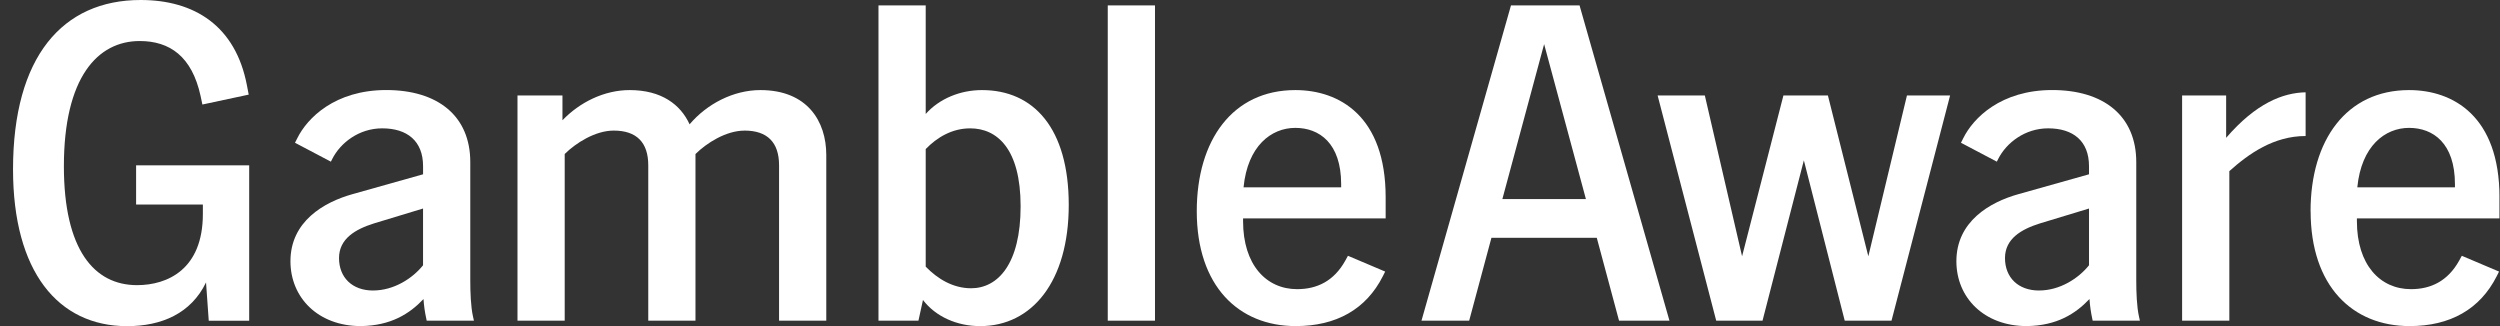
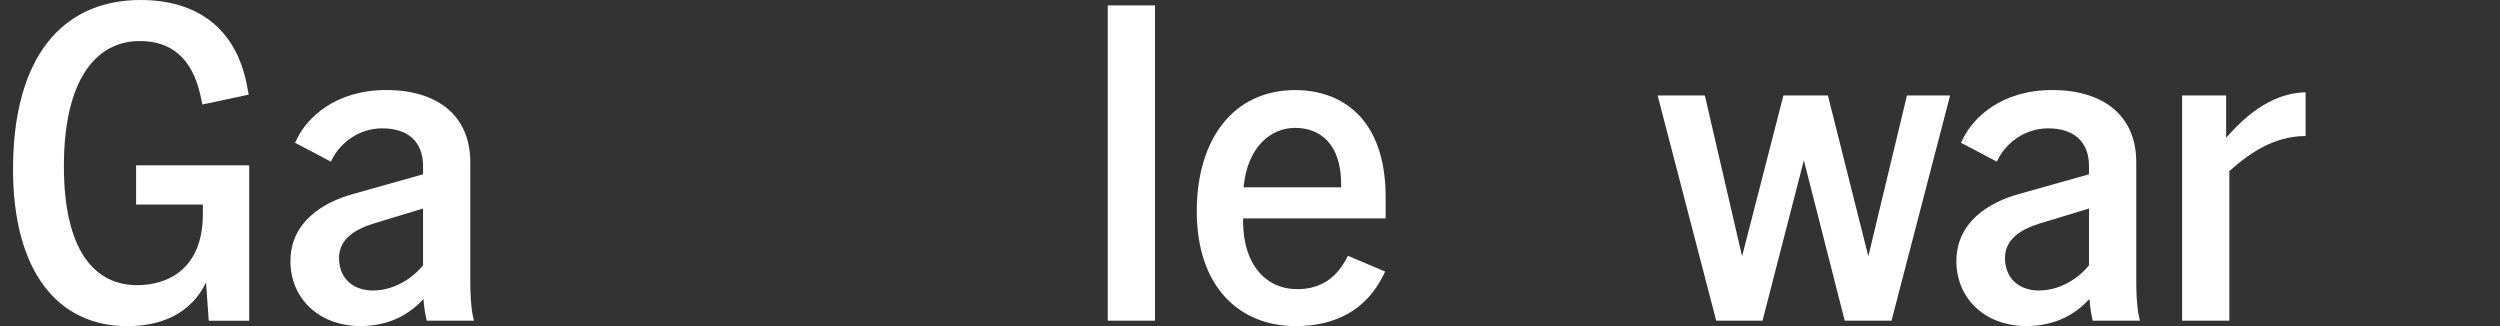
<svg xmlns="http://www.w3.org/2000/svg" width="184" height="24" viewBox="0 0 184 24" fill="none">
  <rect x="0" y="0" width="184" height="24" fill="#333333" stroke="none" />
  <g clip-path="url(#clip0_1_409)">
    <path d="M0.959 12.464C0.959 4.177 4.603 0 10.351 0C14.329 0 17.337 1.923 18.171 6.266L18.305 6.964L14.896 7.693L14.763 7.064C14.127 4.147 12.49 3.02 10.284 3.02C7.175 3.02 4.702 5.706 4.702 12.236C4.702 18.401 6.943 20.987 10.084 20.987C12.324 20.987 14.931 19.828 14.931 15.749V15.054H10.017V12.169H18.34V23.607H15.364L15.164 20.788C14.06 23.074 11.889 24.005 9.349 24.005C4.269 24 0.959 19.99 0.959 12.464Z" fill="white" />
    <path d="M31.17 22.011C30.133 23.104 28.764 23.968 26.558 24C23.417 24 21.377 21.91 21.377 19.226C21.377 16.309 23.818 14.883 25.957 14.286L31.138 12.828V12.231C31.138 10.374 29.967 9.446 28.13 9.446C26.425 9.446 25.056 10.507 24.454 11.7L24.353 11.899L21.711 10.507L21.88 10.175C22.615 8.683 24.655 6.627 28.43 6.627C32.205 6.627 34.613 8.518 34.613 11.931V20.651C34.613 21.478 34.648 22.573 34.814 23.303L34.881 23.602H31.405L31.371 23.435C31.269 22.971 31.202 22.507 31.17 22.011ZM27.459 21.38C28.997 21.38 30.368 20.484 31.136 19.524V15.347L27.526 16.442C26.157 16.872 24.952 17.569 24.952 18.995C24.952 20.422 25.922 21.382 27.459 21.382V21.38Z" fill="white" />
-     <path d="M54.796 9.613C53.427 9.613 51.989 10.541 51.187 11.337V23.602H47.712V12.165C47.712 10.473 46.843 9.611 45.172 9.611C43.803 9.611 42.364 10.539 41.562 11.335V23.6H38.087V7.028H41.397V8.852C42.666 7.526 44.471 6.63 46.343 6.63C48.682 6.63 50.086 7.691 50.754 9.149C52.024 7.656 53.962 6.63 55.967 6.63C59.41 6.63 60.814 8.918 60.814 11.403V23.602H57.339V12.165C57.339 10.473 56.47 9.611 54.799 9.611L54.796 9.613Z" fill="white" />
-     <path d="M67.931 22.078L67.597 23.602H64.656V0.398H68.132V8.388C69.134 7.261 70.671 6.63 72.275 6.63C76.085 6.63 78.66 9.449 78.66 15.084C78.66 20.72 75.952 24.002 72.142 24.002C70.436 24.002 68.867 23.305 67.931 22.08V22.078ZM71.474 21.216C73.446 21.216 75.117 19.426 75.117 15.182C75.117 10.939 73.379 9.447 71.407 9.447C70.07 9.447 68.966 10.11 68.132 10.971V19.625C69.001 20.521 70.137 21.216 71.474 21.216Z" fill="white" />
    <path d="M81.531 0.398H85.007V23.602H81.531V0.398Z" fill="white" />
    <path d="M88.082 15.548C88.082 10.311 90.723 6.63 95.335 6.63C98.577 6.63 101.984 8.553 101.984 14.519V16.076H91.49V16.275C91.49 19.492 93.196 21.282 95.466 21.282C96.936 21.282 98.174 20.685 99.008 19.192L99.209 18.826L101.949 19.988L101.783 20.319C100.546 22.772 98.34 24 95.367 24C91.156 24 88.082 21.049 88.082 15.546V15.548ZM98.709 13.79V13.557C98.709 10.539 97.105 9.412 95.335 9.412C93.565 9.412 91.825 10.738 91.525 13.788H98.711L98.709 13.79Z" fill="white" />
-     <path d="M111.208 0.398H116.255L122.872 23.602H119.161L117.523 17.503H109.769L108.131 23.602H104.621L111.208 0.398ZM116.723 14.652L113.648 3.249L110.574 14.652H116.723Z" fill="white" />
    <path d="M122.001 7.028H125.476L128.217 18.863L131.259 7.028H134.534L137.509 18.863L140.351 7.028H143.527L139.215 23.602H135.772L132.764 11.801L129.722 23.602H126.313L122.001 7.028Z" fill="white" />
    <path d="M153.783 22.011C152.746 23.104 151.377 23.968 149.172 24C146.03 24 143.99 21.91 143.99 19.226C143.99 16.309 146.429 14.883 148.57 14.286L153.751 12.828V12.231C153.751 10.374 152.58 9.446 150.743 9.446C149.04 9.446 147.669 10.507 147.067 11.7L146.968 11.899L144.327 10.507L144.495 10.175C145.23 8.683 147.27 6.627 151.045 6.627C154.821 6.627 157.229 8.518 157.229 11.931V20.651C157.229 21.478 157.264 22.573 157.43 23.303L157.496 23.602H154.021L153.986 23.435C153.887 22.971 153.82 22.507 153.786 22.011H153.783ZM150.075 21.38C151.612 21.38 152.984 20.484 153.751 19.524V15.347L150.142 16.442C148.771 16.872 147.567 17.569 147.567 18.995C147.567 20.422 148.538 21.382 150.075 21.382V21.38Z" fill="white" />
    <path d="M160.601 7.028H163.844V10.144C166.049 7.59 168.022 6.829 169.693 6.794V10.011C167.354 10.011 165.515 11.305 164.079 12.597V23.602H160.603V7.028H160.601Z" fill="white" />
-     <path d="M170.057 15.548C170.057 10.311 172.698 6.63 177.31 6.63C180.553 6.63 183.962 8.553 183.962 14.519V16.076H173.468V16.275C173.468 19.492 175.174 21.282 177.446 21.282C178.917 21.282 180.154 20.685 180.989 19.192L181.189 18.826L183.929 19.988L183.764 20.319C182.526 22.772 180.32 24 177.347 24C173.136 24 170.062 21.049 170.062 15.546L170.057 15.548ZM180.684 13.79V13.557C180.684 10.539 179.08 9.412 177.308 9.412C175.536 9.412 173.798 10.738 173.498 13.788H180.684V13.79Z" fill="white" />
  </g>
  <defs>
    <clipPath id="clip0_1_409">
      <rect width="183" height="24" fill="white" transform="translate(0.959)" />
    </clipPath>
  </defs>
</svg>